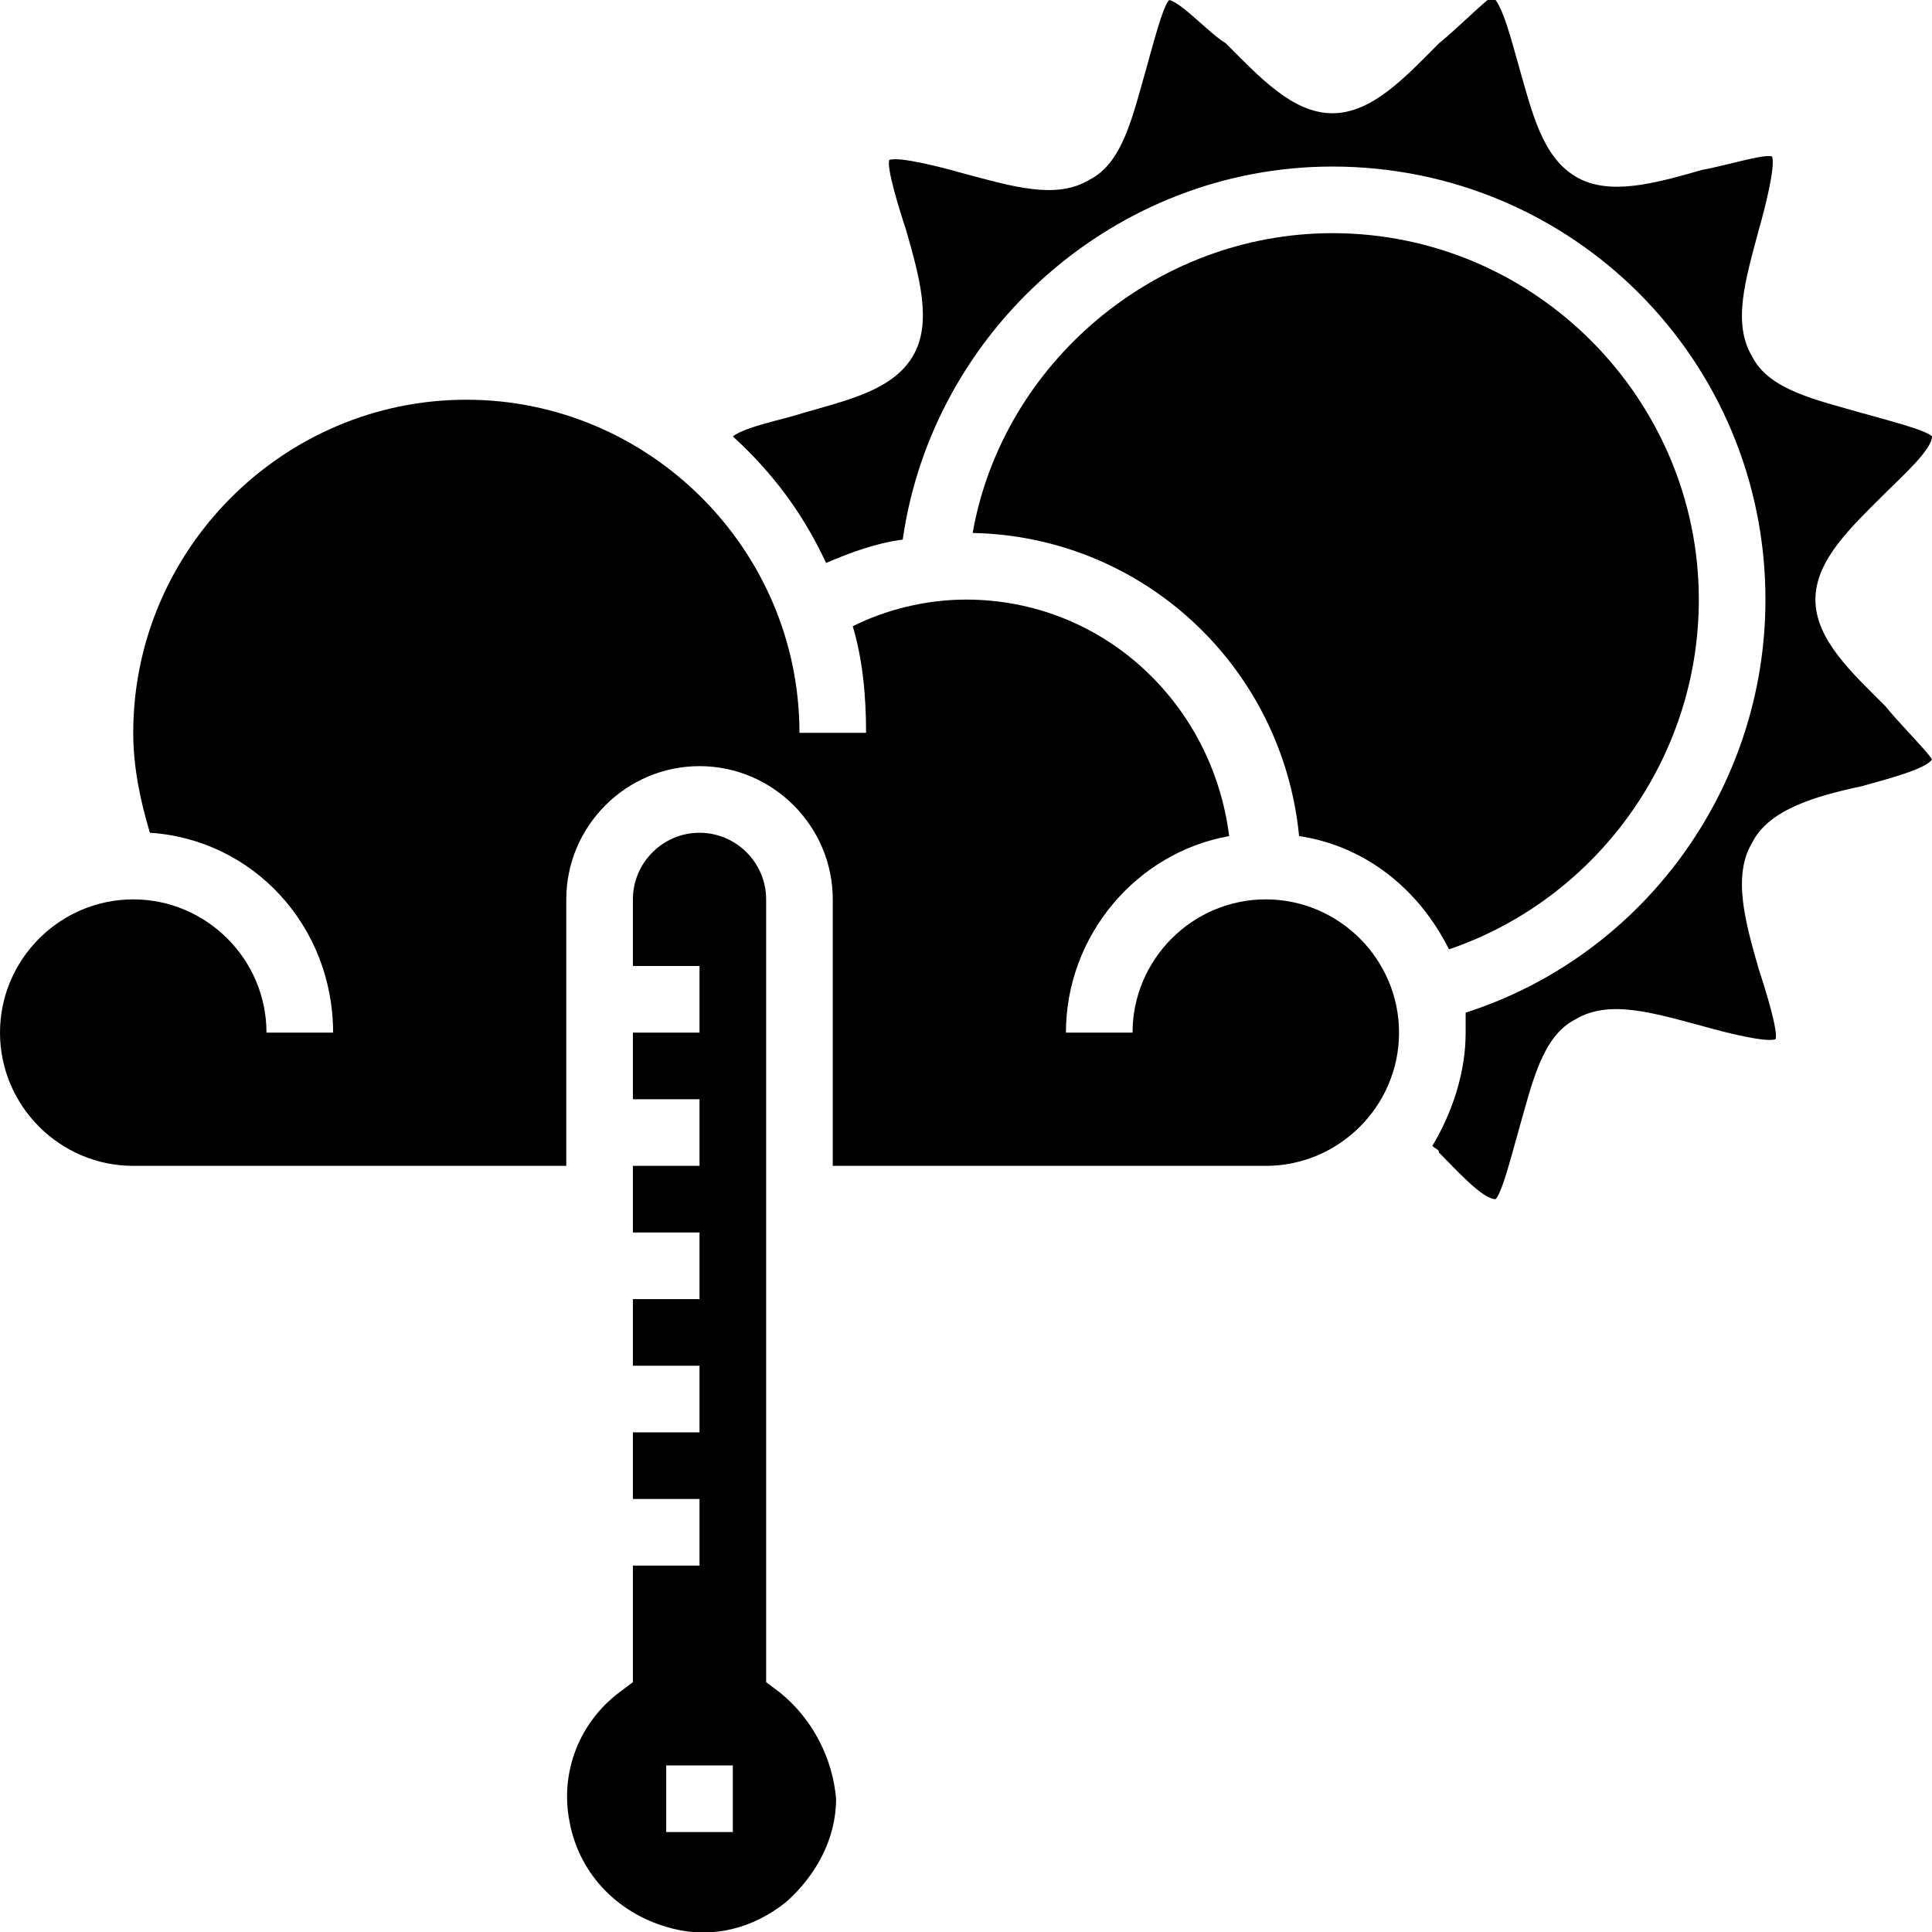
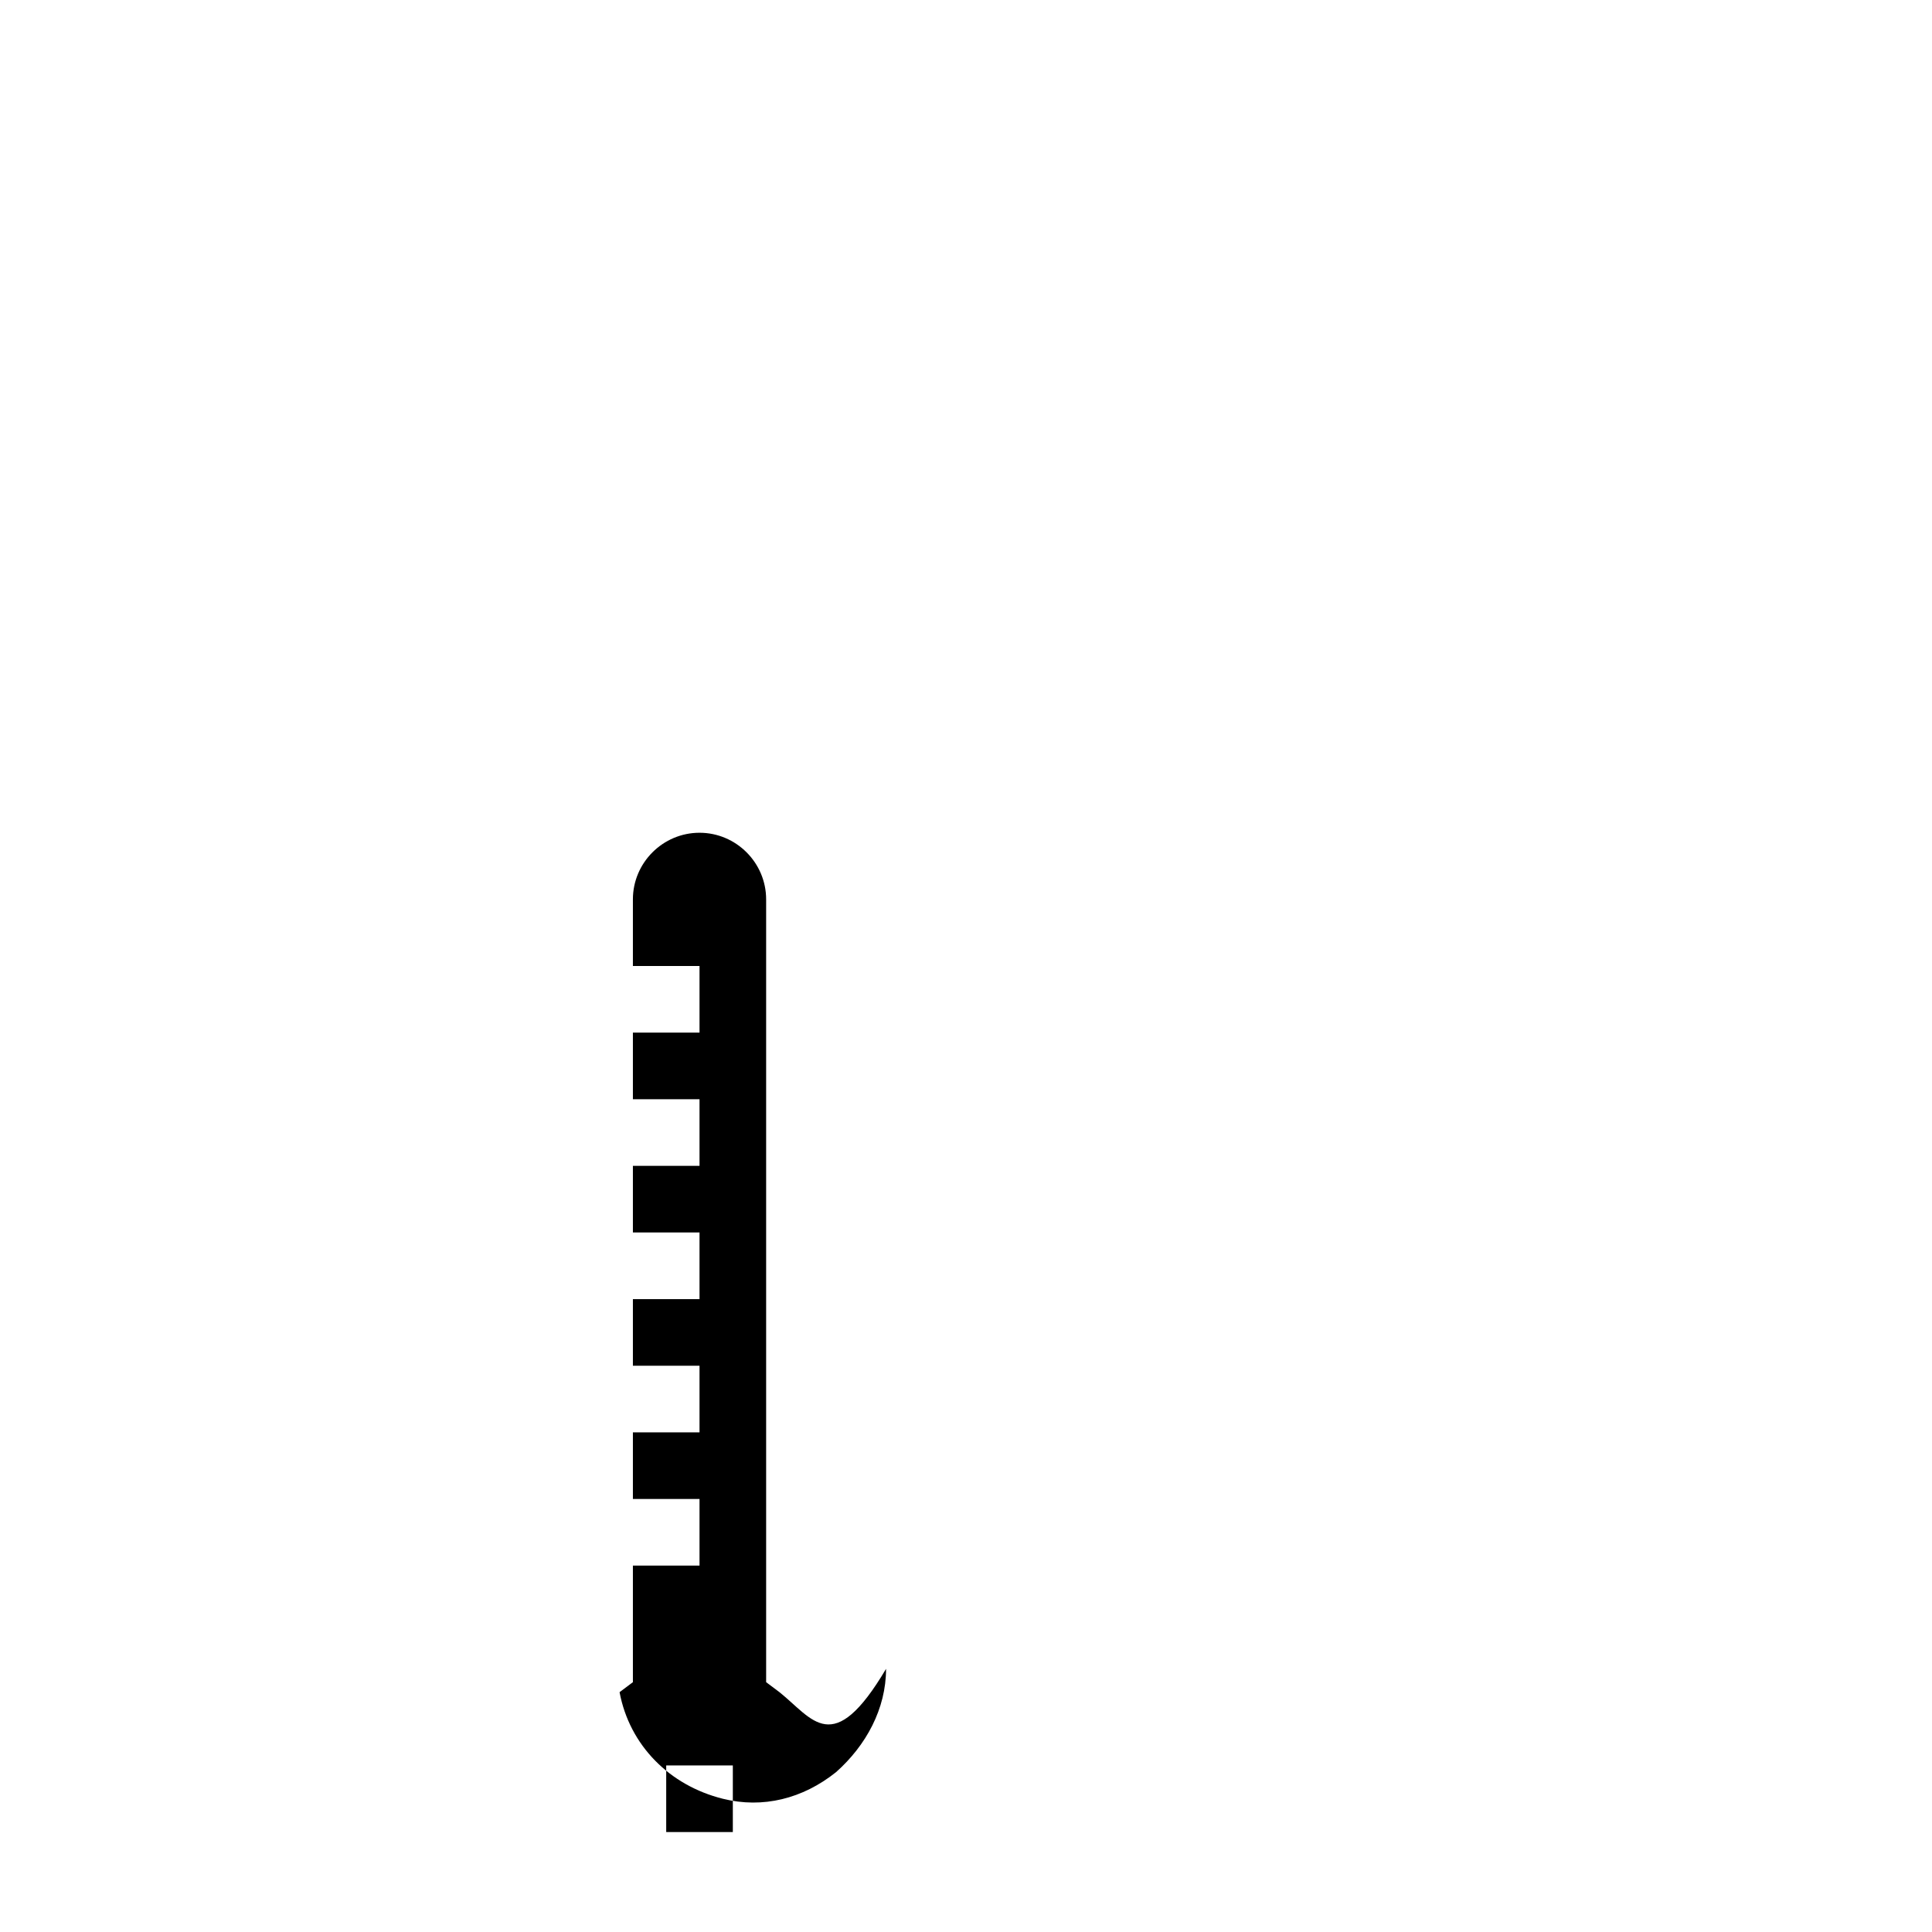
<svg xmlns="http://www.w3.org/2000/svg" version="1.1" id="Layer_1" x="0px" y="0px" viewBox="0 0 58 58" style="enable-background:new 0 0 58 58;" xml:space="preserve">
  <g>
-     <path d="M38,27c-2.2,0-4,1.8-4,4h-2c0-2.9,2.1-5.4,4.9-5.9c-0.5-4-3.8-7.1-7.9-7.1c-1.2,0-2.4,0.3-3.4,0.8c0.3,1,0.4,2.1,0.4,3.2   h-2c0-5.5-4.5-10-10-10S4,16.5,4,22c0,1,0.2,2,0.5,3c3.1,0.2,5.5,2.8,5.5,6H8c0-2.2-1.8-4-4-4s-4,1.8-4,4s1.8,4,4,4h13v-8   c0-2.2,1.8-4,4-4s4,1.8,4,4v8h13c2.2,0,4-1.8,4-4S40.2,27,38,27z" />
-     <path d="M23.4,50.8L23,50.5V27c0-1.1-0.9-2-2-2s-2,0.9-2,2v2h2v2h-2v2h2v2h-2v2h2v2h-2v2h2v2h-2v2h2v2h-2v3.5l-0.4,0.3   c-1.2,0.9-1.8,2.4-1.5,3.9c0.3,1.6,1.5,2.8,3.1,3.2c1.2,0.3,2.4,0,3.4-0.8c0.9-0.8,1.5-1.9,1.5-3.1C25,52.8,24.4,51.6,23.4,50.8z    M22,55h-2v-2h2V55z" />
-     <path d="M51,18C51,12,46.1,7,40,7c-5.3,0-9.9,3.9-10.8,9c5.1,0.1,9.3,4,9.8,9.1c2,0.3,3.6,1.6,4.5,3.4C47.9,27,51,22.8,51,18z" />
-     <path d="M55.9,23.6c0.7-0.2,1.9-0.5,2.1-0.8c-0.1-0.2-1-1.1-1.4-1.6c-1-1-2.1-2-2.1-3.2s1.1-2.2,2.1-3.2c0.5-0.5,1.4-1.3,1.4-1.7   c-0.2-0.2-1.4-0.5-2.1-0.7c-1.4-0.4-2.8-0.7-3.3-1.7c-0.6-1-0.2-2.3,0.2-3.8c0.2-0.7,0.5-1.9,0.4-2.2c-0.2-0.1-1.5,0.3-2.1,0.4   c-1.4,0.4-2.8,0.8-3.8,0.2c-1-0.6-1.3-1.9-1.7-3.3c-0.2-0.7-0.5-1.9-0.8-2.1c-0.2,0.1-1.1,1-1.6,1.4c-1,1-2,2.1-3.2,2.1   c-1.2,0-2.2-1.1-3.2-2.1C36.3,1,35.5,0.1,35.1,0c-0.2,0.2-0.5,1.4-0.7,2.1c-0.4,1.4-0.7,2.8-1.7,3.3c-1,0.6-2.3,0.2-3.8-0.2   c-0.7-0.2-1.9-0.5-2.2-0.4c-0.1,0.2,0.3,1.5,0.5,2.1c0.4,1.4,0.8,2.8,0.2,3.8c-0.6,1-1.9,1.3-3.3,1.7c-0.6,0.2-1.7,0.4-2.1,0.7   c1.2,1.1,2.1,2.3,2.8,3.8c0.7-0.3,1.5-0.6,2.3-0.7C28,9.9,33.5,5,40,5c7.2,0,13,5.8,13,13c0,5.7-3.7,10.7-9,12.4c0,0.2,0,0.4,0,0.6   c0,1.2-0.4,2.4-1,3.4c0.1,0.1,0.2,0.1,0.2,0.2c0.5,0.5,1.3,1.4,1.7,1.4c0.2-0.2,0.5-1.4,0.7-2.1c0.4-1.4,0.7-2.8,1.7-3.3   c1-0.6,2.3-0.2,3.8,0.2c0.7,0.2,1.9,0.5,2.2,0.4c0.1-0.2-0.3-1.5-0.5-2.1c-0.4-1.4-0.8-2.8-0.2-3.8C53.1,24.3,54.5,23.9,55.9,23.6z   " />
+     <path d="M23.4,50.8L23,50.5V27c0-1.1-0.9-2-2-2s-2,0.9-2,2v2h2v2h-2v2h2v2h-2v2h2v2h-2v2h2v2h-2v2h2v2h-2v3.5l-0.4,0.3   c0.3,1.6,1.5,2.8,3.1,3.2c1.2,0.3,2.4,0,3.4-0.8c0.9-0.8,1.5-1.9,1.5-3.1C25,52.8,24.4,51.6,23.4,50.8z    M22,55h-2v-2h2V55z" />
  </g>
</svg>